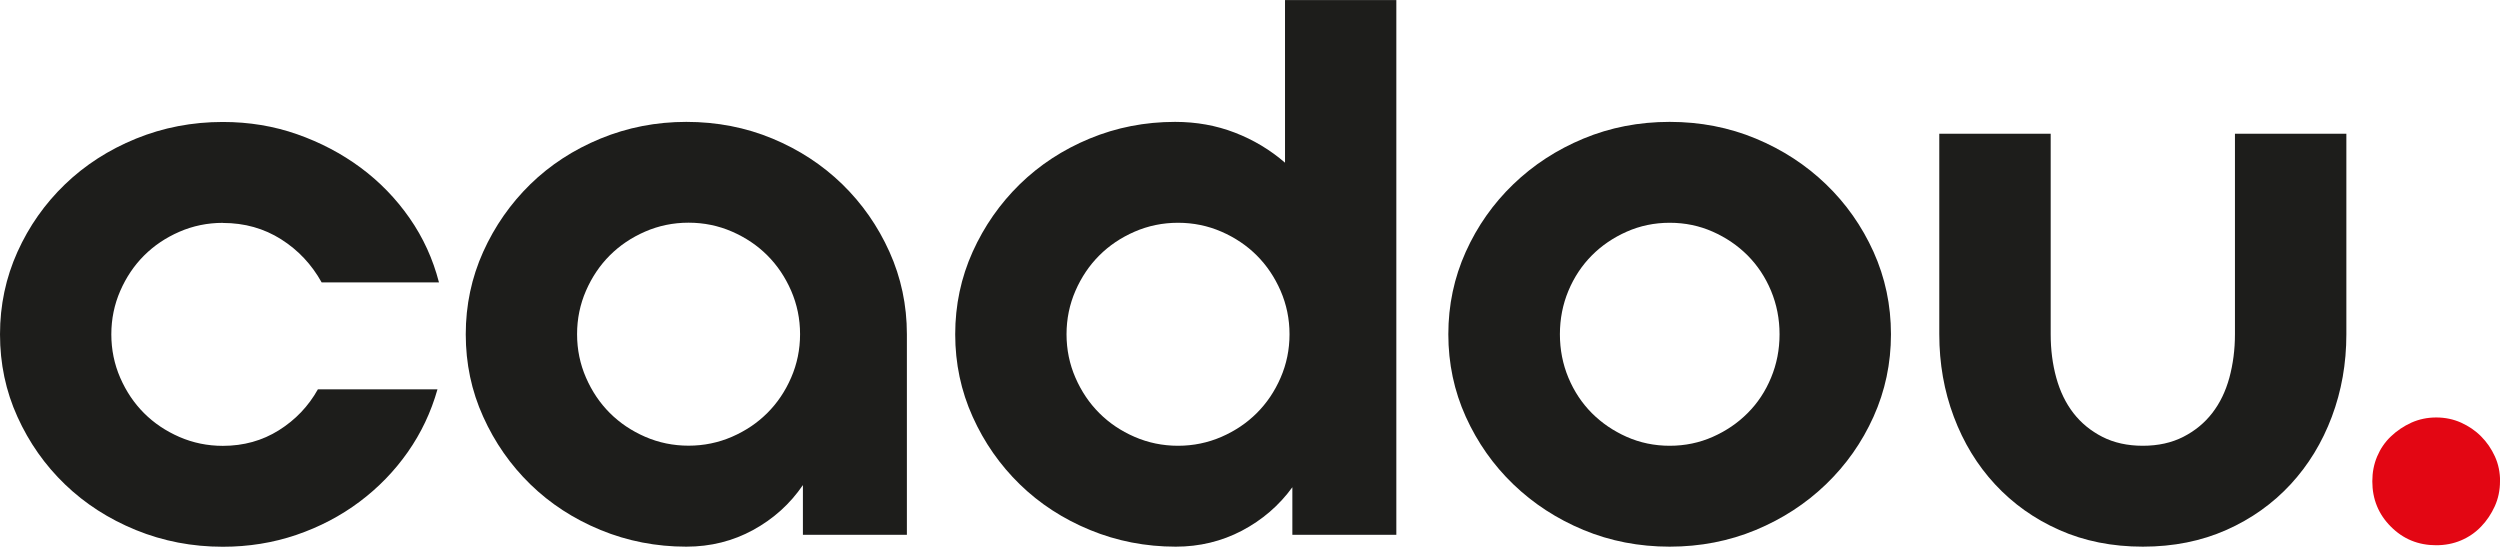
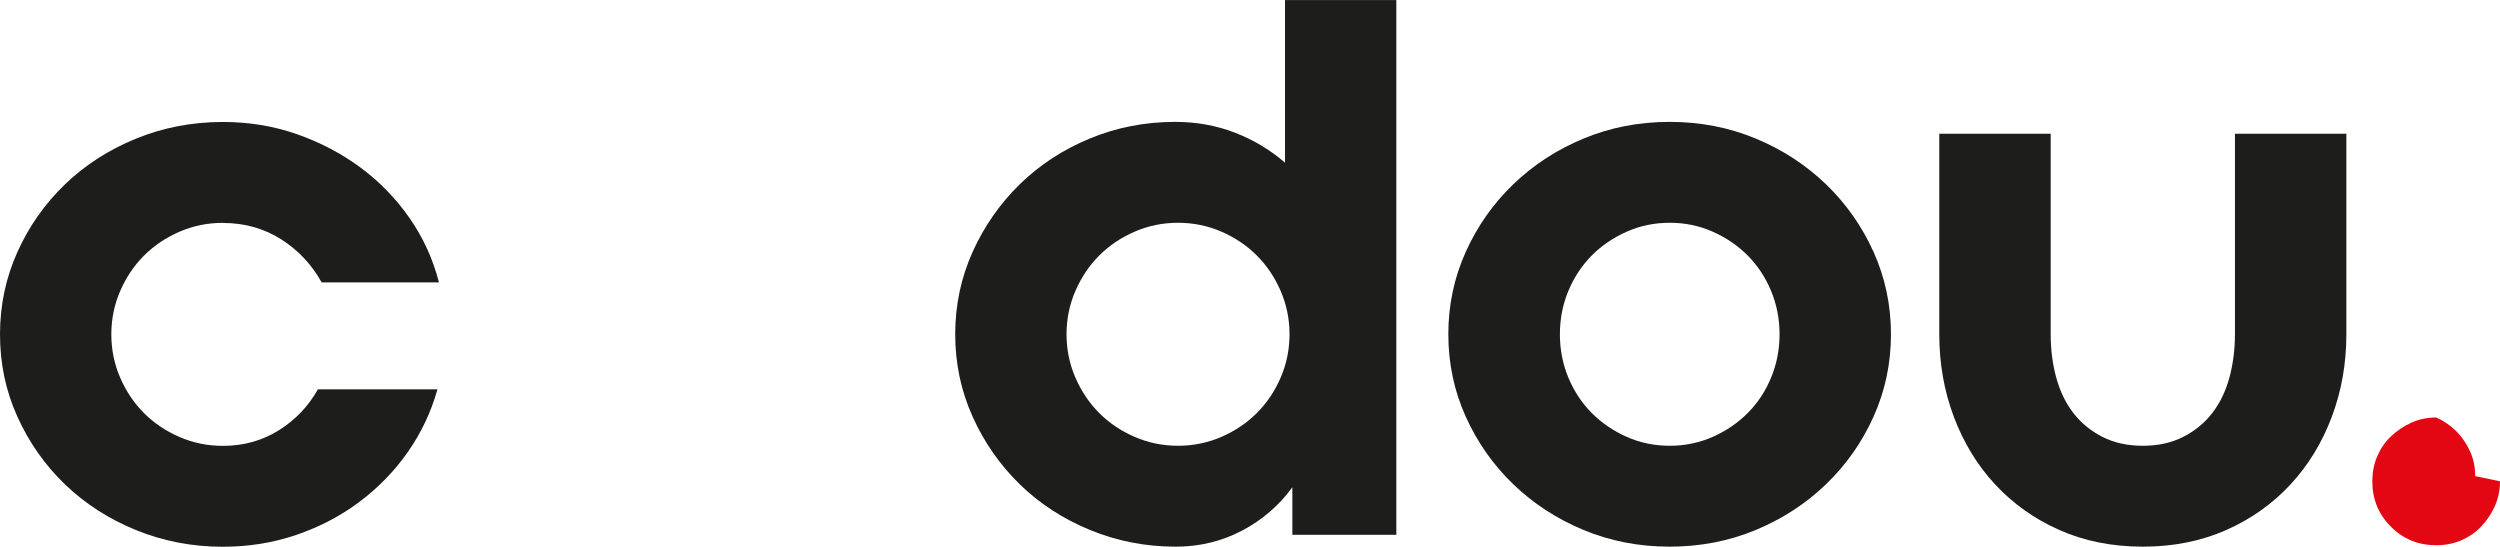
<svg xmlns="http://www.w3.org/2000/svg" viewBox="0 0 299.57 65.5" height="23.11mm" width="105.68mm" id="Ebene_2">
  <g id="Ebene_1-2">
    <g>
      <path style="fill:#1d1d1b;" d="M26.7,26.7c-1.84,0-3.58,.36-5.21,1.07-1.63,.71-3.04,1.66-4.23,2.85s-2.14,2.6-2.85,4.23c-.71,1.63-1.07,3.37-1.07,5.21s.36,3.58,1.07,5.21c.71,1.63,1.66,3.04,2.85,4.23,1.19,1.19,2.6,2.14,4.23,2.85,1.63,.71,3.37,1.07,5.21,1.07,2.49,0,4.73-.62,6.72-1.87,1.99-1.25,3.54-2.88,4.67-4.9h14.33c-.77,2.73-1.96,5.24-3.56,7.52-1.6,2.28-3.53,4.27-5.79,5.96-2.26,1.69-4.78,3.01-7.56,3.96-2.79,.95-5.73,1.42-8.81,1.42-3.68,0-7.15-.67-10.41-2-3.26-1.33-6.1-3.16-8.5-5.47-2.4-2.31-4.3-5.01-5.7-8.1-1.4-3.08-2.09-6.38-2.09-9.88s.7-6.79,2.09-9.88c1.39-3.08,3.29-5.78,5.7-8.1,2.4-2.31,5.24-4.14,8.5-5.47,3.26-1.33,6.73-2,10.41-2,3.14,0,6.11,.49,8.9,1.47,2.79,.98,5.32,2.31,7.61,4,2.28,1.69,4.24,3.71,5.87,6.05,1.63,2.34,2.8,4.91,3.52,7.7h-14.06c-1.19-2.14-2.8-3.86-4.85-5.16-2.05-1.3-4.38-1.96-6.99-1.96Z" />
-       <path style="fill:#1d1d1b;" d="M82.24,14.6c3.68,0,7.12,.67,10.32,2s5.99,3.16,8.37,5.47c2.37,2.31,4.26,5.01,5.65,8.1,1.39,3.09,2.09,6.38,2.09,9.88v24.03h-12.46v-5.96c-1.54,2.26-3.53,4.05-5.96,5.38-2.43,1.33-5.1,2-8.01,2-3.62,0-7.05-.67-10.28-2-3.23-1.33-6.04-3.16-8.41-5.47-2.37-2.31-4.26-5.01-5.65-8.1-1.4-3.08-2.09-6.38-2.09-9.88s.7-6.79,2.09-9.88c1.39-3.08,3.28-5.78,5.65-8.1,2.37-2.31,5.18-4.14,8.41-5.47,3.23-1.33,6.66-2,10.28-2Zm.27,38.8c1.84,0,3.57-.36,5.21-1.07,1.63-.71,3.04-1.66,4.23-2.85,1.19-1.19,2.14-2.59,2.85-4.23,.71-1.63,1.07-3.37,1.07-5.21s-.36-3.57-1.07-5.21c-.71-1.63-1.66-3.04-2.85-4.23-1.19-1.19-2.6-2.14-4.23-2.85-1.63-.71-3.37-1.07-5.21-1.07s-3.58,.36-5.21,1.07c-1.63,.71-3.04,1.66-4.23,2.85s-2.14,2.6-2.85,4.23c-.71,1.63-1.07,3.37-1.07,5.21s.36,3.58,1.07,5.21c.71,1.63,1.66,3.04,2.85,4.23,1.19,1.19,2.6,2.14,4.23,2.85,1.63,.71,3.37,1.07,5.21,1.07Z" />
      <path style="fill:#1d1d1b;" d="M167.32,0V64.08h-12.46v-5.7c-1.6,2.2-3.62,3.93-6.05,5.21-2.43,1.27-5.07,1.91-7.92,1.91-3.62,0-7.05-.67-10.28-2-3.23-1.33-6.04-3.16-8.41-5.47-2.37-2.31-4.26-5.01-5.65-8.1-1.39-3.08-2.09-6.38-2.09-9.88s.7-6.79,2.09-9.88c1.39-3.08,3.28-5.78,5.65-8.1,2.37-2.31,5.16-4.14,8.37-5.47s6.62-2,10.24-2c2.55,0,4.94,.43,7.16,1.29,2.23,.86,4.23,2.06,6.01,3.6V0h13.35Zm-39.52,40.05c0,1.84,.36,3.58,1.07,5.21,.71,1.63,1.66,3.04,2.85,4.23,1.19,1.19,2.59,2.14,4.23,2.85,1.63,.71,3.37,1.07,5.21,1.07s3.57-.36,5.21-1.07c1.63-.71,3.04-1.66,4.23-2.85,1.19-1.19,2.14-2.59,2.85-4.23,.71-1.63,1.07-3.37,1.07-5.21s-.36-3.57-1.07-5.21c-.71-1.63-1.66-3.04-2.85-4.23-1.19-1.19-2.6-2.14-4.23-2.85-1.63-.71-3.37-1.07-5.21-1.07s-3.58,.36-5.21,1.07c-1.63,.71-3.04,1.66-4.23,2.85s-2.14,2.6-2.85,4.23c-.71,1.63-1.07,3.37-1.07,5.21Z" />
      <path style="fill:#1d1d1b;" d="M226.59,40.05c0,3.5-.7,6.79-2.09,9.88-1.39,3.09-3.29,5.78-5.7,8.1-2.4,2.31-5.21,4.14-8.41,5.47s-6.65,2-10.32,2-7.12-.67-10.32-2c-3.2-1.33-6.01-3.16-8.41-5.47-2.4-2.31-4.3-5.01-5.7-8.1-1.39-3.08-2.09-6.38-2.09-9.88s.7-6.79,2.09-9.88c1.39-3.08,3.29-5.78,5.7-8.1s5.21-4.14,8.41-5.47c3.2-1.33,6.64-2,10.32-2s7.12,.67,10.32,2,6.01,3.16,8.41,5.47c2.4,2.31,4.3,5.01,5.7,8.1,1.39,3.09,2.09,6.38,2.09,9.88Zm-13.35,0c0-1.84-.34-3.57-1.02-5.21-.68-1.63-1.62-3.04-2.8-4.23-1.19-1.19-2.58-2.14-4.18-2.85-1.6-.71-3.32-1.07-5.16-1.07s-3.56,.36-5.16,1.07c-1.6,.71-3,1.66-4.18,2.85s-2.12,2.6-2.8,4.23c-.68,1.63-1.02,3.37-1.02,5.21s.34,3.58,1.02,5.21c.68,1.63,1.62,3.04,2.8,4.23,1.19,1.19,2.58,2.14,4.18,2.85,1.6,.71,3.32,1.07,5.16,1.07s3.56-.36,5.16-1.07c1.6-.71,3-1.66,4.18-2.85,1.19-1.19,2.12-2.59,2.8-4.23,.68-1.63,1.02-3.37,1.02-5.21Z" />
      <path style="fill:#1d1d1b;" d="M245.73,16.02v24.03c0,1.84,.22,3.58,.67,5.21,.45,1.63,1.13,3.04,2.05,4.23,.92,1.19,2.08,2.14,3.47,2.85,1.39,.71,3.01,1.07,4.85,1.07s3.46-.36,4.85-1.07c1.39-.71,2.55-1.66,3.47-2.85,.92-1.19,1.6-2.59,2.05-4.23,.44-1.63,.67-3.37,.67-5.21V16.02h13.35v24.03c0,3.5-.58,6.79-1.74,9.88-1.16,3.09-2.8,5.78-4.94,8.1-2.14,2.31-4.7,4.14-7.7,5.47-3,1.33-6.33,2-10.01,2s-7.02-.67-10.01-2c-3-1.33-5.56-3.16-7.7-5.47-2.14-2.31-3.78-5.01-4.94-8.1-1.16-3.08-1.74-6.38-1.74-9.88V16.02h13.35Z" />
-       <path style="fill:#e30613;" d="M299.57,57.67c0,1.07-.21,2.06-.62,2.98-.42,.92-.96,1.74-1.65,2.45-.68,.71-1.48,1.26-2.4,1.65-.92,.39-1.91,.58-2.98,.58-2.14,0-3.95-.74-5.43-2.23-1.48-1.48-2.22-3.29-2.22-5.43,0-1.07,.19-2.06,.58-2.98,.39-.92,.93-1.72,1.65-2.4,.71-.68,1.53-1.23,2.45-1.65,.92-.41,1.91-.62,2.98-.62s2.06,.21,2.98,.62c.92,.42,1.72,.96,2.4,1.65,.68,.68,1.23,1.48,1.65,2.4,.42,.92,.62,1.91,.62,2.98Z" />
+       <path style="fill:#e30613;" d="M299.57,57.67c0,1.07-.21,2.06-.62,2.98-.42,.92-.96,1.74-1.65,2.45-.68,.71-1.48,1.26-2.4,1.65-.92,.39-1.91,.58-2.98,.58-2.14,0-3.95-.74-5.43-2.23-1.48-1.48-2.22-3.29-2.22-5.43,0-1.07,.19-2.06,.58-2.98,.39-.92,.93-1.72,1.65-2.4,.71-.68,1.53-1.23,2.45-1.65,.92-.41,1.91-.62,2.98-.62c.92,.42,1.72,.96,2.4,1.65,.68,.68,1.23,1.48,1.65,2.4,.42,.92,.62,1.91,.62,2.98Z" />
    </g>
  </g>
</svg>